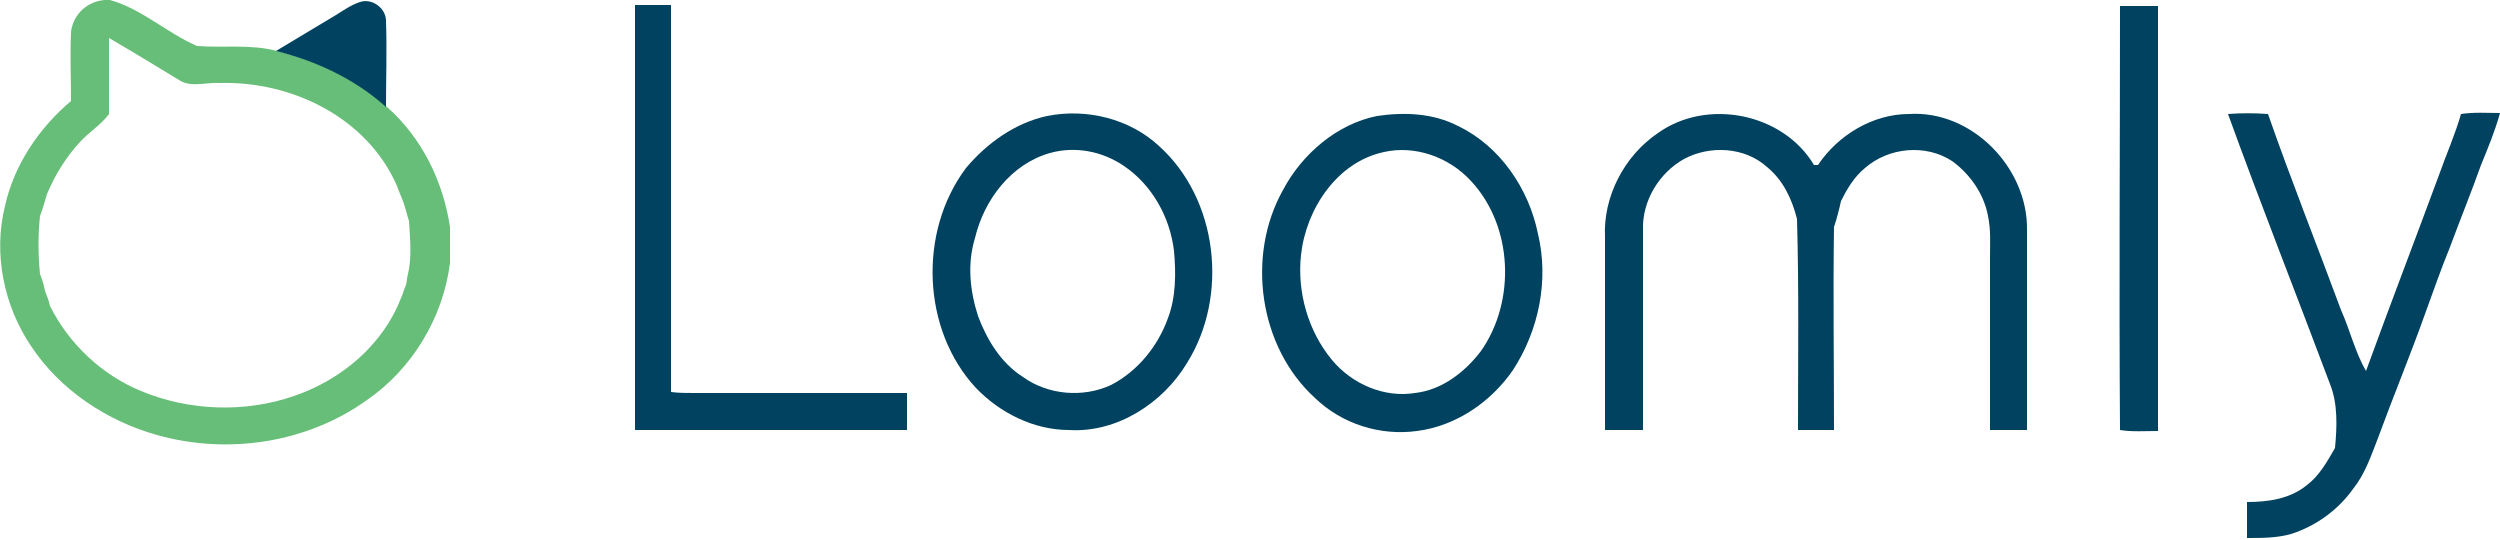
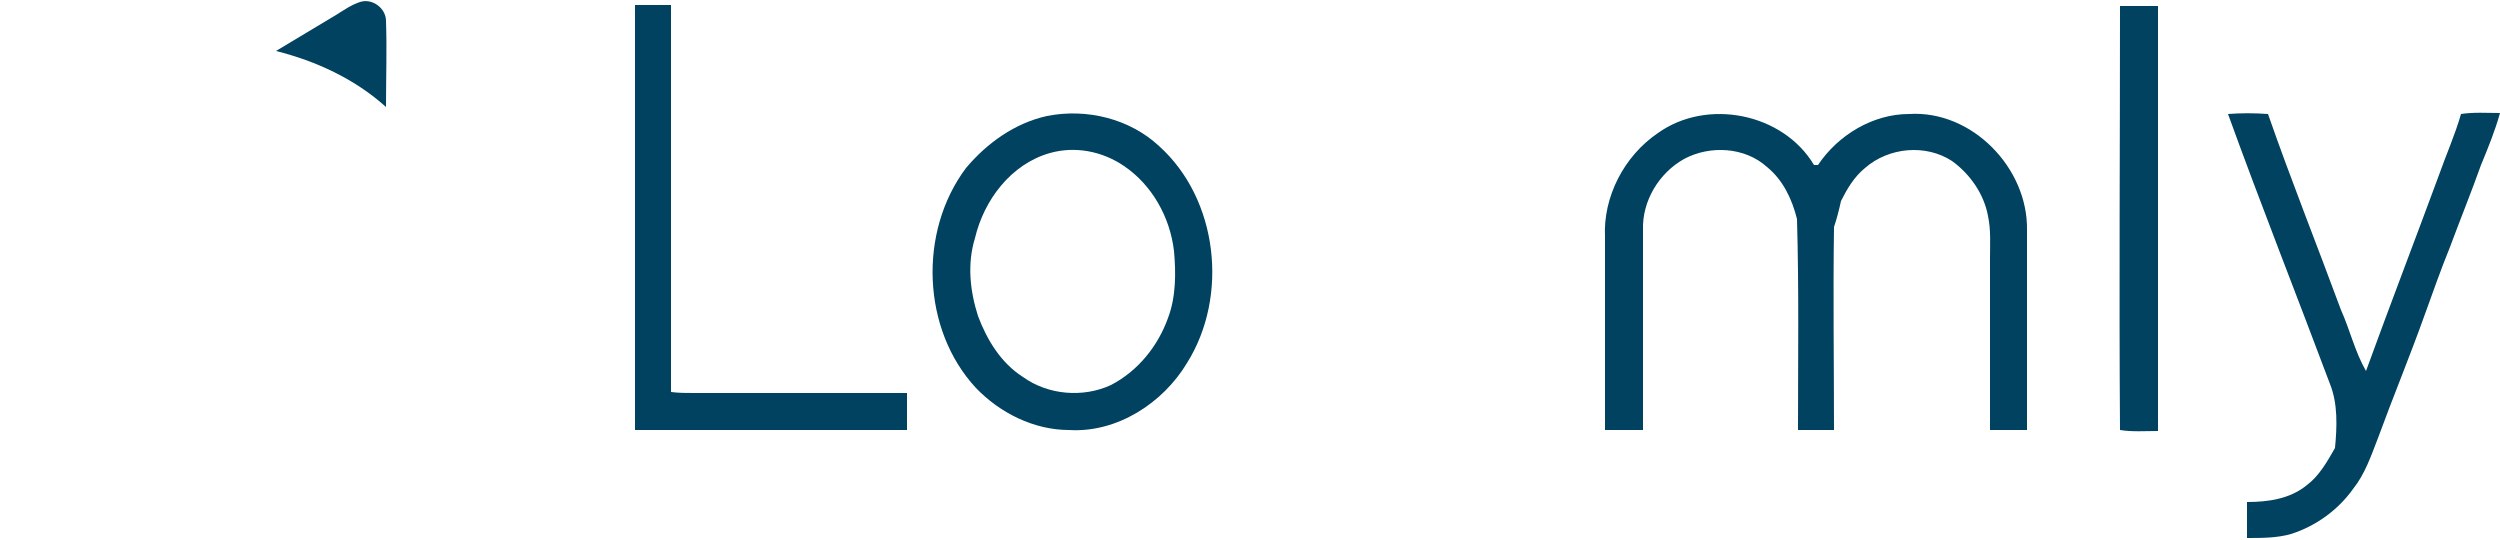
<svg xmlns="http://www.w3.org/2000/svg" version="1.1" id="Layer_1" x="0px" y="0px" viewBox="0 0 250 54" style="enable-background:new 0 0 250 54;" xml:space="preserve">
  <style type="text/css">
	.st0{fill:#67BE78;}
	.st1{fill:#00425F;}
</style>
  <g>
-     <path class="st0" d="M10.5,0H11c3.2,0.9,5.7,3.3,8.7,4.6c2.7,0.2,5.4-0.2,8,0.5c4,1,7.9,2.8,11,5.6c3.5,3.1,5.6,7.4,6.3,12   c0,1.2,0,2.4,0,3.6c-0.7,5.5-3.8,10.6-8.3,13.7c-6,4.3-13.9,5.5-21,3.5c-5-1.4-9.7-4.5-12.6-8.9c-2.7-4-3.8-9.2-2.6-14   c0.9-4.1,3.4-7.8,6.6-10.5c0-2.3-0.1-4.6,0-6.9C7.3,1.4,8.8,0.1,10.5,0 M10.9,3.8c0,2.5,0,5.1,0,7.6c-0.8,1.1-2,1.8-2.9,2.8   c-1.4,1.5-2.5,3.3-3.3,5.2c-0.2,0.7-0.4,1.4-0.7,2.2c-0.2,1.9-0.2,3.8,0,5.8c0.2,0.5,0.4,1.1,0.5,1.7c0.2,0.5,0.4,1,0.5,1.5   c1.9,3.8,5.2,6.9,9.1,8.5c4.8,2,10.4,2.2,15.3,0.5c4.7-1.6,8.9-5.1,10.7-9.8c0.2-0.4,0.3-0.9,0.5-1.3c0.1-0.4,0.1-0.8,0.2-1.1   c0.4-1.7,0.2-3.6,0.1-5.3c-0.2-0.6-0.3-1.1-0.5-1.7c-0.2-0.6-0.5-1.2-0.7-1.8C36.7,11.7,29.1,8.1,22,8.3c-1.3-0.1-2.9,0.5-4.1-0.3   C15.6,6.6,13.3,5.2,10.9,3.8" />
    <path class="st1" d="M33.6,1.5c0.8-0.5,1.5-1,2.4-1.3c1.2-0.4,2.6,0.6,2.6,1.9c0.1,2.9,0,5.7,0,8.6c-3.1-2.8-7-4.6-11-5.6   C29.6,3.9,31.6,2.7,33.6,1.5" />
    <path class="st1" d="M212,43c-0.1-14.1,0-28.3,0-42.4c1.3,0,2.6,0,3.8,0c0,14.2,0,28.4,0,42.5C214.5,43.1,213.2,43.2,212,43" />
    <path class="st1" d="M63.5,0.5c1.2,0,2.4,0,3.6,0c0,12.9,0,25.8,0,38.7c0.8,0.1,1.5,0.1,2.3,0.1c7.1,0,14.2,0,21.3,0   c0,1.2,0,2.5,0,3.7c-9.1,0-18.1,0-27.2,0C63.5,28.9,63.5,14.7,63.5,0.5" />
    <path class="st1" d="M104.7,11.6c4-0.8,8.3,0.3,11.2,3c5.9,5.3,7,15,2.8,21.7c-2.4,4-7,7-11.8,6.7c-3.5,0-6.9-1.7-9.3-4.2   c-5.4-5.8-5.8-15.6-1-22C98.7,14.3,101.5,12.3,104.7,11.6 M105,15.3c-3.9,1.1-6.6,4.7-7.5,8.5c-0.8,2.6-0.5,5.3,0.3,7.8   c0.9,2.4,2.3,4.7,4.5,6.1c2.5,1.8,6,2.1,8.8,0.8c2.7-1.4,4.7-3.9,5.7-6.7c0.8-2.1,0.8-4.5,0.6-6.7c-0.4-3.4-2.2-6.6-5-8.5   C110.2,15.1,107.5,14.6,105,15.3" />
-     <path class="st1" d="M137.7,11.6c2.7-0.4,5.6-0.3,8.1,1c4.2,2,7.1,6.3,8,10.8c1.1,4.6,0.1,9.6-2.5,13.6c-2.2,3.2-5.7,5.6-9.6,6.1   c-3.7,0.5-7.5-0.7-10.2-3.3c-5.6-5.1-6.9-14.2-3.2-20.8C130.2,15.4,133.7,12.4,137.7,11.6 M138.4,15.2c-4.7,1-7.8,5.7-8.3,10.3   c-0.4,3.7,0.7,7.6,3.1,10.5c2,2.4,5.2,3.8,8.3,3.3c2.7-0.3,5-2.1,6.6-4.2c3.5-5,3.2-12.5-1-17C144.9,15.7,141.5,14.5,138.4,15.2" />
    <path class="st1" d="M165.8,13.3c4.9-3.5,12.5-2,15.6,3.2c0.1,0,0.3,0,0.4,0c2-3,5.5-5.1,9.1-5.1c6.3-0.4,11.9,5.4,11.8,11.6   c0,6.7,0,13.3,0,20c-1.2,0-2.4,0-3.7,0c0-5.7,0-11.5,0-17.2c0-1.4,0.1-2.8-0.2-4.2c-0.4-2.2-1.8-4.2-3.6-5.5   c-2.6-1.7-6.3-1.4-8.7,0.7c-1.1,0.9-1.8,2.1-2.4,3.3c-0.2,0.9-0.4,1.7-0.7,2.6c-0.1,6.8,0,13.6,0,20.3c-1.2,0-2.4,0-3.6,0   c0-7,0.1-14.1-0.1-21.1c-0.5-2-1.4-3.9-3-5.2c-2.2-2-5.7-2.2-8.3-0.8c-2.5,1.4-4.2,4.2-4.1,7.1c0,6.7,0,13.3,0,20   c-1.3,0-2.6,0-3.8,0c0-6.4,0-12.9,0-19.3C160.3,19.7,162.4,15.6,165.8,13.3" />
    <path class="st1" d="M222.8,11.4c1.3-0.1,2.6-0.1,4,0c2.3,6.6,4.9,13.1,7.3,19.6c0.9,2,1.4,4.2,2.5,6.1c2.4-6.6,4.9-13.1,7.3-19.6   c0.7-2,1.6-4,2.2-6.1c1.3-0.2,2.6-0.1,3.9-0.1c-0.5,1.8-1.2,3.5-1.9,5.2c-1,2.8-2.1,5.5-3.1,8.2c-0.9,2.2-1.7,4.5-2.5,6.7   c-1.5,4.2-3.2,8.3-4.7,12.4c-0.7,1.8-1.3,3.6-2.5,5.1c-1.5,2.1-3.7,3.7-6.2,4.5c-1.4,0.4-2.9,0.4-4.4,0.4c0-1.2,0-2.4,0-3.6   c2.1,0,4.3-0.3,6-1.7c1.2-0.9,2-2.3,2.8-3.7c0.2-2.1,0.3-4.4-0.5-6.4C229.7,29.6,226.1,20.5,222.8,11.4" />
  </g>
</svg>